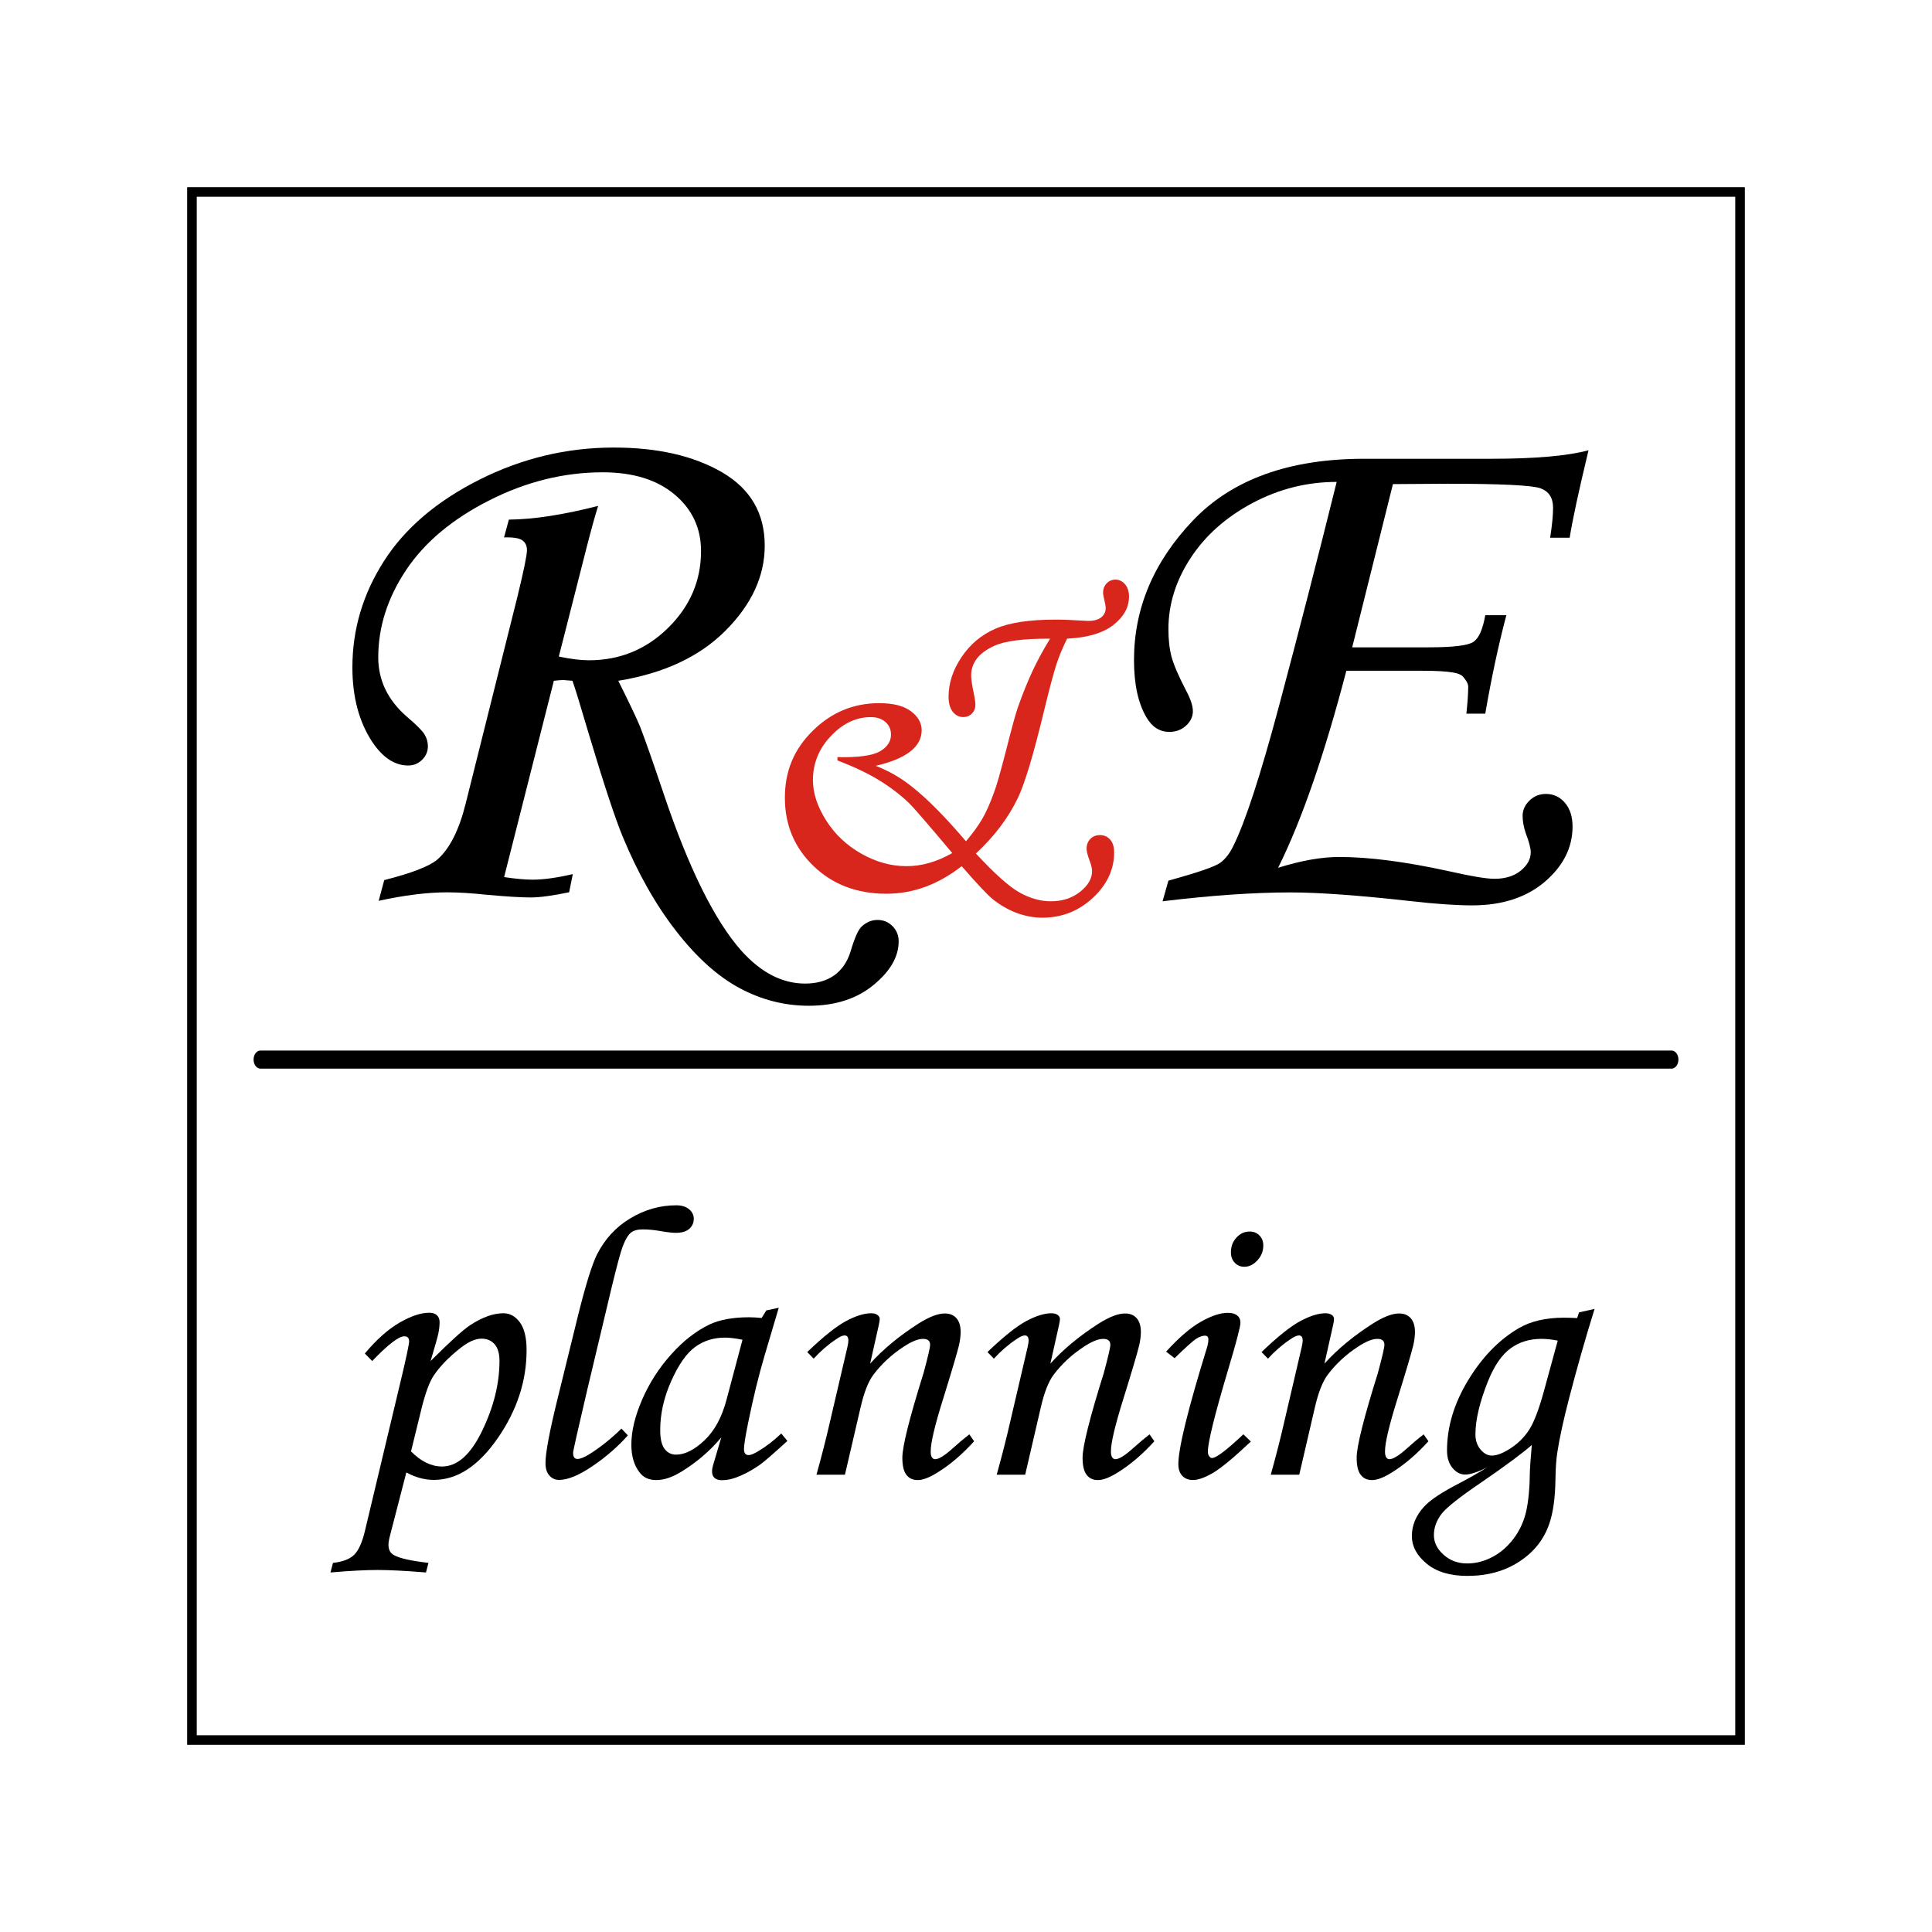
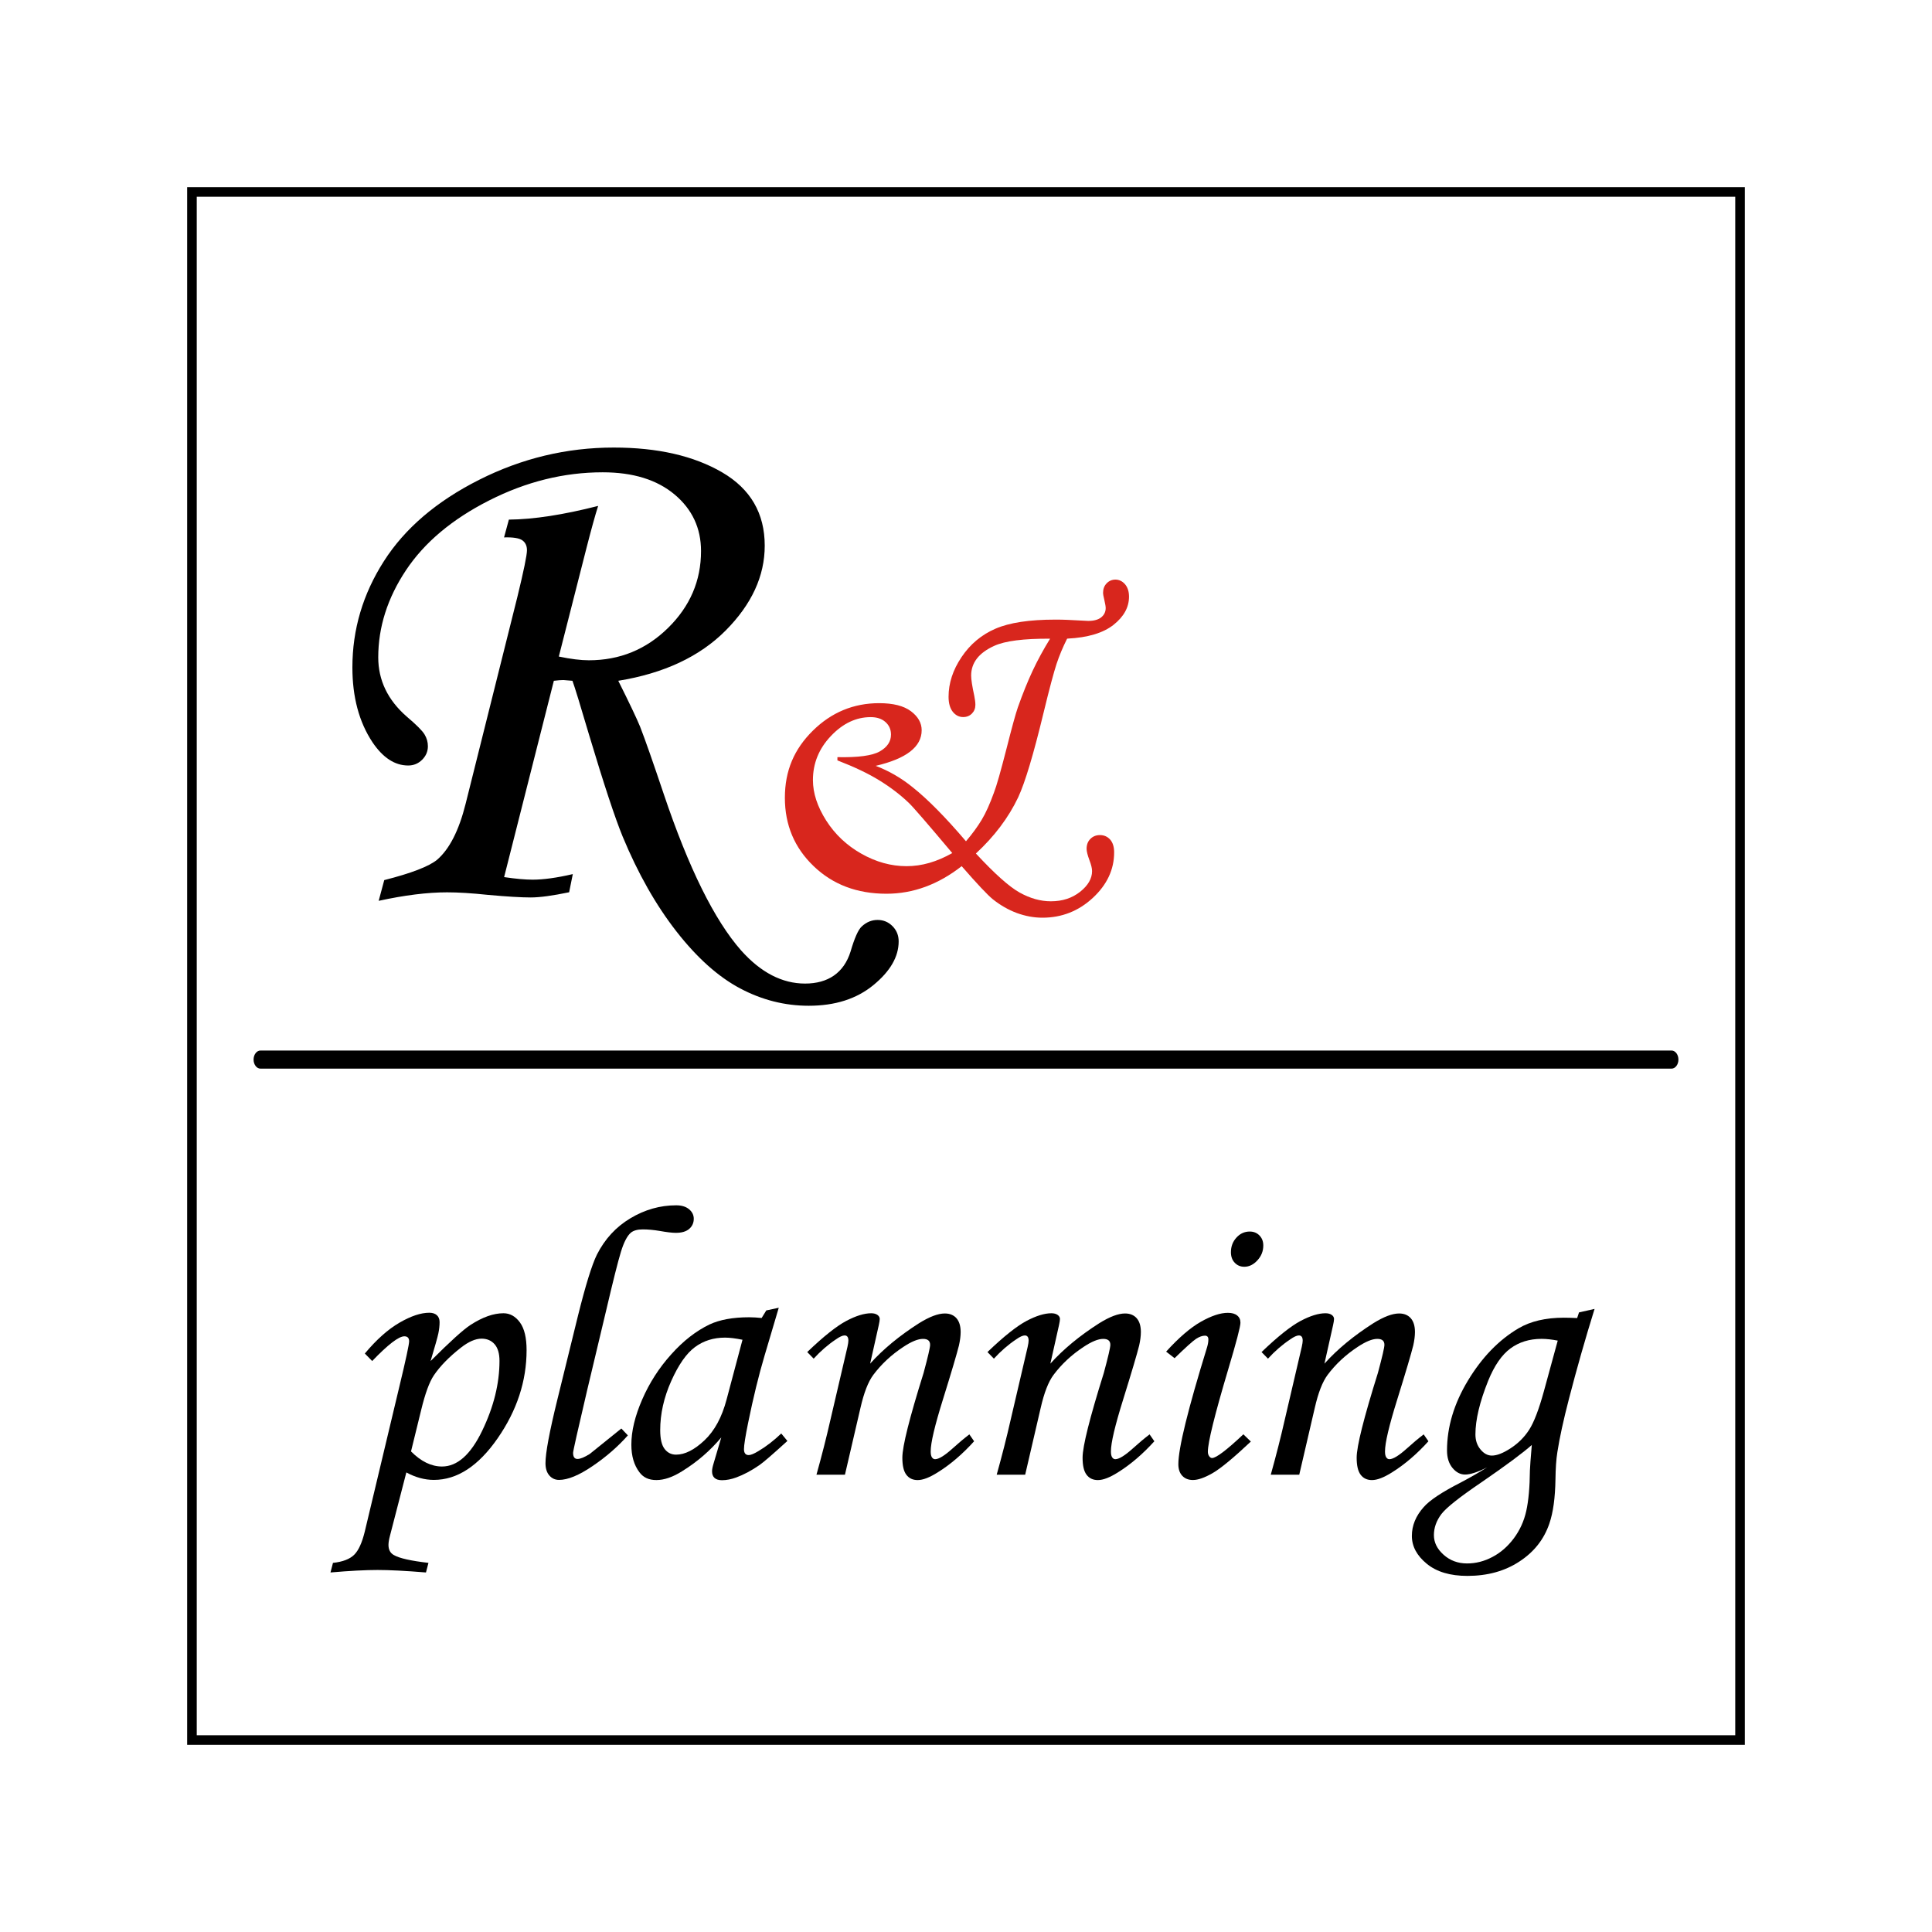
<svg xmlns="http://www.w3.org/2000/svg" width="320" height="320" viewBox="0 0 320 320" fill="none">
  <rect x="0" y="0" width="320" height="320" fill="#333333" stroke="none" />
  <g clip-path="url(#clip0_746_2236)">
    <rect width="320" height="320" fill="white" />
    <rect width="321" height="321" fill="white" />
    <path d="M91.745 112.722L83.498 145.275C85.45 145.566 87.027 145.7 88.204 145.7C89.999 145.7 92.218 145.397 94.874 144.778L94.268 147.786C91.527 148.356 89.404 148.647 87.9 148.647C86.311 148.647 83.959 148.502 80.854 148.223C78.113 147.932 75.857 147.798 74.049 147.798C70.787 147.798 67.003 148.271 62.721 149.205L63.643 145.773C68.131 144.633 71.054 143.505 72.4 142.401C74.438 140.642 76.014 137.562 77.118 133.147L85.693 98.871C86.76 94.493 87.282 91.922 87.282 91.145C87.282 90.406 87.027 89.86 86.518 89.496C86.008 89.132 85.002 88.962 83.486 89.011L84.286 86.064C88.398 86.027 93.322 85.263 99.071 83.795C98.574 85.348 97.943 87.64 97.167 90.66L92.558 108.744C94.523 109.156 96.172 109.363 97.531 109.363C102.649 109.363 107.015 107.58 110.654 104.002C114.292 100.424 116.112 96.191 116.112 91.279C116.112 87.483 114.656 84.353 111.733 81.903C108.81 79.453 104.844 78.228 99.823 78.228C93.407 78.228 87.148 79.781 81.023 82.886C74.898 85.991 70.302 89.848 67.245 94.444C64.189 99.041 62.649 103.856 62.649 108.877C62.649 112.674 64.225 115.948 67.367 118.689C68.956 120.036 69.938 121.018 70.314 121.637C70.69 122.255 70.872 122.91 70.872 123.602C70.872 124.463 70.556 125.203 69.914 125.845C69.271 126.476 68.507 126.791 67.609 126.791C65.39 126.791 63.425 125.506 61.69 122.934C59.471 119.587 58.367 115.451 58.367 110.551C58.367 104.256 60.102 98.398 63.583 92.953C67.051 87.519 72.315 83.019 79.374 79.466C86.421 75.912 93.856 74.129 101.654 74.129C108.931 74.129 114.911 75.499 119.617 78.24C124.31 80.982 126.663 85.02 126.663 90.381C126.663 95.415 124.505 100.084 120.199 104.426C115.893 108.756 109.962 111.534 102.406 112.759C104.286 116.518 105.487 119.053 106.021 120.363C106.882 122.571 108.179 126.294 109.938 131.522C114.062 143.771 118.331 152.407 122.746 157.416C126.008 161.079 129.55 162.91 133.346 162.91C137.143 162.91 139.774 161.14 140.878 157.61C141.533 155.379 142.14 153.996 142.722 153.462C143.498 152.734 144.371 152.371 145.354 152.371C146.336 152.371 147.161 152.722 147.84 153.414C148.519 154.105 148.847 154.942 148.847 155.924C148.847 158.459 147.452 160.873 144.674 163.153C141.897 165.445 138.319 166.585 133.953 166.585C129.987 166.585 126.203 165.627 122.588 163.711C118.974 161.795 115.457 158.653 112.048 154.287C108.64 149.921 105.669 144.681 103.134 138.568C101.873 135.5 100.017 129.884 97.567 121.709C96.099 116.725 95.177 113.741 94.814 112.759L93.31 112.637C92.946 112.637 92.424 112.674 91.745 112.759V112.722Z" fill="black" />
-     <path d="M260.004 89.062H256.753C257.081 86.975 257.238 85.326 257.238 84.101C257.238 82.464 256.547 81.396 255.176 80.887C253.806 80.378 248.639 80.123 239.676 80.123L230.713 80.183L223.969 107.218H236.644C240.646 107.218 243.096 106.927 244.018 106.333C244.94 105.739 245.595 104.259 246.007 101.894H249.5C248.19 106.842 247.026 112.276 246.007 118.207H242.878C243.084 116.29 243.181 114.799 243.181 113.731C243.181 113.283 242.89 112.725 242.32 112.082C242.029 111.754 241.495 111.524 240.731 111.403C239.628 111.196 237.905 111.099 235.577 111.099H222.999C219.373 124.974 215.613 135.854 211.695 143.737C215.504 142.537 218.875 141.942 221.823 141.942C226.735 141.942 232.738 142.719 239.858 144.271C243.618 145.132 246.177 145.557 247.523 145.557C249.318 145.557 250.774 145.108 251.877 144.21C252.981 143.313 253.539 142.294 253.539 141.154C253.539 140.499 253.26 139.444 252.702 137.976C252.363 136.958 252.193 135.999 252.193 135.102C252.193 134.204 252.569 133.331 253.321 132.603C254.073 131.876 254.982 131.5 256.05 131.5C257.311 131.5 258.366 131.985 259.203 132.967C260.04 133.95 260.464 135.26 260.464 136.897C260.464 140.366 258.936 143.422 255.892 146.03C252.848 148.637 248.821 149.959 243.836 149.959C241.216 149.959 237.905 149.729 233.903 149.28C225.11 148.298 218.402 147.813 213.781 147.813C207.729 147.813 200.646 148.298 192.556 149.28L193.527 145.86C198.378 144.526 201.228 143.543 202.102 142.913C202.963 142.282 203.678 141.36 204.26 140.147C206.213 136.266 208.76 128.492 211.877 116.812C214.994 105.132 218.172 92.809 221.398 79.82C216.486 79.82 211.841 80.984 207.462 83.313C203.084 85.641 199.664 88.674 197.214 92.409C194.764 96.145 193.527 100.074 193.527 104.198C193.527 105.957 193.696 107.485 194.048 108.795C194.4 110.105 195.188 111.936 196.413 114.301C197.189 115.732 197.578 116.897 197.578 117.794C197.578 118.692 197.202 119.492 196.45 120.184C195.698 120.875 194.776 121.227 193.684 121.227C192.095 121.227 190.834 120.426 189.9 118.837C188.517 116.509 187.826 113.343 187.826 109.341C187.826 100.754 191.077 93.052 197.578 86.224C204.079 79.395 213.539 75.987 225.959 75.987H246.99C254.267 75.987 259.64 75.514 263.109 74.58C261.471 81.396 260.428 86.236 259.979 89.11L260.004 89.062Z" fill="black" />
    <path d="M176.74 105.798C176.027 107.217 175.448 108.611 175.001 109.958C174.555 111.305 173.83 113.999 172.853 118.028C171.187 124.93 169.787 129.614 168.64 132.07C167.046 135.419 164.717 138.519 161.639 141.367C164.741 144.717 167.155 146.874 168.893 147.84C170.632 148.805 172.346 149.282 174.06 149.282C175.967 149.282 177.572 148.758 178.9 147.709C180.216 146.66 180.88 145.516 180.88 144.288C180.88 143.835 180.735 143.227 180.445 142.476C180.132 141.63 179.975 141.01 179.975 140.593C179.975 139.913 180.18 139.365 180.602 138.948C181.013 138.53 181.544 138.316 182.184 138.316C182.872 138.316 183.427 138.566 183.874 139.055C184.308 139.544 184.537 140.259 184.537 141.177C184.537 144.026 183.355 146.541 181.001 148.722C178.647 150.903 175.858 152 172.659 152C171.247 152 169.835 151.738 168.422 151.225C167.022 150.701 165.682 149.938 164.415 148.925C163.558 148.221 161.844 146.41 159.285 143.465C155.398 146.505 151.245 148.031 146.827 148.031C141.963 148.031 137.943 146.517 134.768 143.465C131.593 140.426 130 136.647 130 132.141C130 127.636 131.545 124.072 134.623 121.032C137.701 117.992 141.371 116.467 145.62 116.467C147.938 116.467 149.688 116.908 150.883 117.802C152.066 118.696 152.658 119.745 152.658 120.948C152.658 123.702 150.111 125.669 145.041 126.849C147.213 127.671 149.266 128.851 151.173 130.401C153.659 132.38 156.605 135.36 159.997 139.341C161.047 138.113 161.916 136.921 162.604 135.777C163.292 134.633 163.956 133.143 164.62 131.307C165.067 130.175 165.755 127.719 166.72 123.964C167.602 120.472 168.229 118.195 168.591 117.158C169.4 114.869 170.221 112.843 171.042 111.091C171.863 109.338 172.828 107.574 173.927 105.786C169.545 105.762 166.455 106.156 164.668 106.978C162.121 108.135 160.854 109.779 160.854 111.901C160.854 112.533 161.023 113.653 161.373 115.263C161.494 115.871 161.554 116.359 161.554 116.741C161.554 117.325 161.361 117.802 160.987 118.183C160.612 118.564 160.13 118.767 159.538 118.767C158.85 118.767 158.283 118.481 157.812 117.897C157.353 117.313 157.112 116.49 157.112 115.406C157.112 113.165 157.824 110.971 159.26 108.838C160.685 106.704 162.568 105.131 164.886 104.129C167.203 103.128 170.499 102.628 174.784 102.628C175.472 102.628 176.1 102.639 176.691 102.663C178.816 102.782 179.999 102.842 180.24 102.842C181.194 102.842 181.918 102.639 182.401 102.246C182.884 101.853 183.137 101.34 183.137 100.708C183.137 100.47 183.065 100.029 182.92 99.409C182.775 98.825 182.703 98.42 182.703 98.181C182.703 97.55 182.896 97.037 183.294 96.62C183.68 96.215 184.175 96 184.755 96C185.334 96 185.889 96.25 186.336 96.763C186.771 97.275 187 97.955 187 98.825C187 100.589 186.143 102.139 184.429 103.498C182.715 104.845 180.18 105.607 176.812 105.774L176.74 105.798ZM138.703 125.407C142.119 125.478 144.461 125.168 145.705 124.465C146.948 123.762 147.576 122.832 147.576 121.676C147.576 120.829 147.274 120.138 146.658 119.59C146.043 119.041 145.234 118.779 144.208 118.779C141.794 118.779 139.584 119.828 137.617 121.914C135.637 124 134.647 126.432 134.647 129.209C134.647 131.378 135.384 133.607 136.844 135.908C138.305 138.197 140.248 140.032 142.675 141.403C145.101 142.774 147.588 143.465 150.147 143.465C152.706 143.465 155.168 142.738 157.727 141.296C153.647 136.444 151.257 133.679 150.545 133C149.157 131.665 147.539 130.425 145.705 129.292C143.87 128.148 141.54 127.04 138.703 125.943V125.395V125.407Z" fill="#D8261D" />
    <path d="M61.664 225.447L60.427 224.185C62.355 221.881 64.259 220.183 66.163 219.079C68.068 217.975 69.717 217.43 71.1 217.43C71.633 217.43 72.046 217.563 72.349 217.83C72.652 218.097 72.81 218.485 72.81 218.982C72.81 219.601 72.737 220.219 72.604 220.862C72.47 221.505 72.034 223.033 71.318 225.435C74.544 222.208 76.752 220.207 77.94 219.443C79.929 218.157 81.737 217.515 83.386 217.515C84.466 217.515 85.375 218.024 86.115 219.031C86.855 220.049 87.219 221.578 87.219 223.627C87.219 228.734 85.63 233.597 82.44 238.206C79.25 242.815 75.721 245.119 71.864 245.119C70.348 245.119 68.82 244.707 67.303 243.882L64.599 254.337C64.429 254.968 64.344 255.489 64.344 255.89C64.344 256.666 64.635 257.236 65.23 257.563C66.139 258.097 68.043 258.521 70.966 258.861L70.554 260.45C67.158 260.171 64.478 260.038 62.537 260.038C60.596 260.038 57.928 260.171 54.738 260.45L55.151 258.861C56.752 258.691 57.928 258.242 58.656 257.527C59.383 256.811 59.966 255.526 60.414 253.694L66.151 229.643C67.231 225.168 67.764 222.669 67.764 222.16C67.764 221.614 67.498 221.335 66.976 221.335C66.042 221.335 64.271 222.694 61.652 225.422L61.664 225.447ZM68.08 240.401C69.741 242.075 71.451 242.9 73.21 242.9C75.745 242.9 77.965 240.923 79.869 236.969C81.773 233.015 82.731 229.17 82.731 225.398C82.731 224.197 82.464 223.276 81.931 222.657C81.397 222.039 80.669 221.723 79.76 221.723C78.753 221.723 77.613 222.22 76.339 223.215C74.374 224.755 72.883 226.284 71.852 227.812C71.112 228.915 70.421 230.808 69.766 233.512L68.08 240.389V240.401Z" fill="black" />
-     <path d="M102.915 236.605L103.994 237.745C102.345 239.601 100.404 241.299 98.148 242.827C95.904 244.355 94.049 245.119 92.593 245.119C91.939 245.119 91.405 244.864 90.98 244.379C90.556 243.882 90.35 243.203 90.35 242.342C90.35 240.656 91.005 237.151 92.314 231.826L95.735 217.915C96.984 212.893 98.027 209.522 98.864 207.811C100.174 205.228 102.017 203.215 104.419 201.783C106.808 200.352 109.343 199.637 111.999 199.637C112.909 199.637 113.612 199.855 114.134 200.292C114.655 200.728 114.91 201.25 114.91 201.868C114.91 202.548 114.655 203.106 114.158 203.542C113.649 203.979 112.921 204.197 111.951 204.197C111.32 204.197 110.422 204.088 109.27 203.882C108.264 203.712 107.318 203.627 106.456 203.627C105.595 203.627 104.94 203.809 104.504 204.161C103.897 204.67 103.339 205.725 102.842 207.351C102.345 208.976 101.544 212.166 100.428 216.932L97.263 230.213C95.698 236.872 94.922 240.34 94.922 240.631C94.922 241.311 95.165 241.65 95.65 241.65C96.135 241.65 96.79 241.371 97.675 240.826C99.434 239.722 101.18 238.327 102.939 236.617L102.915 236.605Z" fill="black" />
+     <path d="M102.915 236.605L103.994 237.745C102.345 239.601 100.404 241.299 98.148 242.827C95.904 244.355 94.049 245.119 92.593 245.119C91.939 245.119 91.405 244.864 90.98 244.379C90.556 243.882 90.35 243.203 90.35 242.342C90.35 240.656 91.005 237.151 92.314 231.826L95.735 217.915C96.984 212.893 98.027 209.522 98.864 207.811C100.174 205.228 102.017 203.215 104.419 201.783C106.808 200.352 109.343 199.637 111.999 199.637C112.909 199.637 113.612 199.855 114.134 200.292C114.655 200.728 114.91 201.25 114.91 201.868C114.91 202.548 114.655 203.106 114.158 203.542C113.649 203.979 112.921 204.197 111.951 204.197C111.32 204.197 110.422 204.088 109.27 203.882C108.264 203.712 107.318 203.627 106.456 203.627C105.595 203.627 104.94 203.809 104.504 204.161C103.897 204.67 103.339 205.725 102.842 207.351C102.345 208.976 101.544 212.166 100.428 216.932L97.263 230.213C95.698 236.872 94.922 240.34 94.922 240.631C94.922 241.311 95.165 241.65 95.65 241.65C96.135 241.65 96.79 241.371 97.675 240.826L102.915 236.605Z" fill="black" />
    <path d="M126.901 217.052L128.987 216.604L126.61 224.621C125.664 227.811 124.766 231.486 123.917 235.647C123.457 237.903 123.226 239.371 123.226 240.026C123.226 240.681 123.493 241.008 124.014 241.008C124.354 241.008 124.888 240.79 125.628 240.341C126.937 239.565 128.199 238.582 129.4 237.43L130.418 238.667C128.005 240.863 126.464 242.197 125.797 242.658C124.451 243.592 123.153 244.271 121.928 244.72C121.128 245.011 120.339 245.169 119.587 245.169C119.042 245.169 118.629 245.047 118.35 244.793C118.071 244.538 117.938 244.174 117.938 243.689C117.938 243.373 118.023 242.937 118.193 242.391L119.466 238.085C117.647 240.256 115.488 242.136 112.965 243.689C111.425 244.659 110.006 245.144 108.72 245.144C107.435 245.144 106.549 244.708 105.906 243.847C105.021 242.682 104.572 241.166 104.572 239.286C104.572 237.042 105.167 234.555 106.367 231.802C107.556 229.061 109.157 226.562 111.17 224.33C113.171 222.086 115.294 220.449 117.501 219.381C119.212 218.581 121.407 218.18 124.087 218.18C124.766 218.18 125.446 218.229 126.149 218.302L126.913 217.064L126.901 217.052ZM122.971 221.904C121.831 221.674 120.873 221.552 120.085 221.552C118.181 221.552 116.519 222.074 115.112 223.117C113.693 224.16 112.383 226.04 111.17 228.757C109.957 231.474 109.351 234.179 109.351 236.884C109.351 238.315 109.594 239.359 110.079 239.989C110.564 240.62 111.194 240.935 111.983 240.935C113.438 240.935 115.003 240.147 116.677 238.57C118.35 236.993 119.575 234.737 120.352 231.778L122.984 221.892L122.971 221.904Z" fill="black" />
    <path d="M134.783 225.048L133.703 223.944C136.408 221.349 138.567 219.638 140.168 218.789C141.769 217.94 143.151 217.516 144.291 217.516C144.74 217.516 145.08 217.613 145.334 217.795C145.589 217.977 145.71 218.207 145.71 218.462C145.71 218.656 145.662 218.995 145.553 219.481L144.122 225.861C146.268 223.471 148.973 221.239 152.224 219.165C153.958 218.086 155.377 217.552 156.493 217.552C157.318 217.552 157.96 217.819 158.421 218.34C158.882 218.874 159.113 219.626 159.113 220.621C159.113 221.276 159.016 222.016 158.834 222.841C158.494 224.211 157.609 227.207 156.177 231.804C154.831 236.11 154.152 238.973 154.152 240.392C154.152 240.829 154.213 241.156 154.346 241.362C154.479 241.569 154.649 241.69 154.88 241.69C155.498 241.69 156.456 241.095 157.766 239.919C158.7 239.07 159.622 238.294 160.556 237.578L161.344 238.718C159.404 240.865 157.39 242.587 155.292 243.885C153.958 244.722 152.866 245.147 151.993 245.147C151.193 245.147 150.562 244.856 150.125 244.273C149.677 243.691 149.458 242.745 149.458 241.435C149.458 239.555 150.635 234.873 152.976 227.401C153.691 224.745 154.055 223.192 154.055 222.743C154.055 222.088 153.667 221.761 152.878 221.761C152.029 221.761 150.95 222.21 149.616 223.095C147.627 224.405 145.977 225.946 144.643 227.729C143.794 228.869 143.091 230.688 142.521 233.187L139.949 244.261H135.231C136.117 241.083 136.893 238.051 137.548 235.152L140.362 223.095C140.471 222.61 140.519 222.258 140.519 222.052C140.519 221.482 140.313 221.191 139.889 221.191C139.549 221.191 139.064 221.409 138.433 221.858C137.123 222.731 135.898 223.799 134.758 225.048H134.783Z" fill="black" />
    <path d="M164.634 225.048L163.555 223.944C166.259 221.349 168.418 219.638 170.019 218.789C171.62 217.94 173.003 217.516 174.143 217.516C174.592 217.516 174.931 217.613 175.186 217.795C175.441 217.977 175.562 218.207 175.562 218.462C175.562 218.656 175.514 218.995 175.404 219.481L173.973 225.861C176.12 223.471 178.825 221.239 182.075 219.165C183.809 218.086 185.229 217.552 186.344 217.552C187.169 217.552 187.812 217.819 188.273 218.34C188.734 218.874 188.964 219.626 188.964 220.621C188.964 221.276 188.867 222.016 188.685 222.841C188.346 224.211 187.46 227.207 186.029 231.804C184.683 236.11 184.004 238.973 184.004 240.392C184.004 240.829 184.064 241.156 184.198 241.362C184.331 241.569 184.501 241.69 184.731 241.69C185.338 241.69 186.308 241.095 187.618 239.919C188.552 239.07 189.474 238.294 190.407 237.578L191.196 238.718C189.255 240.865 187.23 242.587 185.144 243.885C183.809 244.722 182.718 245.147 181.845 245.147C181.044 245.147 180.413 244.856 179.977 244.273C179.528 243.691 179.31 242.745 179.31 241.435C179.31 239.555 180.486 234.873 182.827 227.401C183.543 224.745 183.907 223.192 183.907 222.743C183.907 222.088 183.518 221.761 182.73 221.761C181.881 221.761 180.802 222.21 179.467 223.095C177.478 224.405 175.829 225.946 174.495 227.729C173.646 228.869 172.942 230.688 172.372 233.187L169.801 244.261H165.083C165.968 241.083 166.745 238.051 167.399 235.152L170.213 223.095C170.322 222.61 170.371 222.258 170.371 222.052C170.371 221.482 170.165 221.191 169.74 221.191C169.401 221.191 168.916 221.409 168.285 221.858C166.975 222.731 165.75 223.799 164.61 225.048H164.634Z" fill="black" />
    <path d="M194.541 224.953L193.146 223.873C195.257 221.545 197.185 219.895 198.92 218.913C200.666 217.93 202.146 217.445 203.371 217.445C204.05 217.445 204.56 217.591 204.923 217.894C205.287 218.185 205.457 218.585 205.457 219.095C205.457 219.713 204.778 222.309 203.407 226.893C201.176 234.389 200.06 238.913 200.06 240.453C200.06 240.744 200.133 240.999 200.278 241.193C200.424 241.399 200.581 241.496 200.751 241.496C201.43 241.496 203.165 240.186 205.942 237.567L207.179 238.767C204.281 241.496 202.17 243.231 200.848 243.995C199.514 244.759 198.435 245.135 197.586 245.135C196.846 245.135 196.264 244.904 195.827 244.444C195.39 243.983 195.172 243.34 195.172 242.515C195.172 239.871 196.761 233.419 199.926 223.158C200.072 222.673 200.145 222.236 200.145 221.86C200.145 221.436 199.951 221.229 199.575 221.229C199.15 221.229 198.665 221.399 198.131 221.739C197.598 222.078 196.397 223.158 194.541 224.965V224.953ZM206.997 203.982C207.652 203.982 208.186 204.201 208.61 204.637C209.035 205.074 209.241 205.62 209.241 206.299C209.241 207.233 208.914 208.046 208.271 208.749C207.628 209.452 206.9 209.816 206.1 209.816C205.469 209.816 204.935 209.598 204.511 209.149C204.086 208.7 203.88 208.13 203.88 207.403C203.88 206.457 204.184 205.644 204.802 204.977C205.409 204.31 206.148 203.982 206.985 203.982H206.997Z" fill="black" />
    <path d="M210.031 225.048L208.951 223.944C211.656 221.349 213.815 219.638 215.416 218.789C217.017 217.94 218.399 217.516 219.539 217.516C219.988 217.516 220.328 217.613 220.583 217.795C220.837 217.977 220.958 218.207 220.958 218.462C220.958 218.656 220.91 218.995 220.801 219.481L219.37 225.861C221.516 223.471 224.221 221.239 227.472 219.165C229.206 218.086 230.625 217.552 231.741 217.552C232.566 217.552 233.208 217.819 233.669 218.34C234.13 218.874 234.361 219.626 234.361 220.621C234.361 221.276 234.264 222.016 234.082 222.841C233.742 224.211 232.857 227.207 231.426 231.804C230.079 236.11 229.4 238.973 229.4 240.392C229.4 240.829 229.461 241.156 229.594 241.362C229.728 241.569 229.897 241.69 230.128 241.69C230.734 241.69 231.704 241.095 233.014 239.919C233.948 239.07 234.87 238.294 235.804 237.578L236.592 238.718C234.652 240.865 232.626 242.587 230.54 243.885C229.206 244.722 228.114 245.147 227.241 245.147C226.441 245.147 225.81 244.856 225.373 244.273C224.925 243.691 224.706 242.745 224.706 241.435C224.706 239.555 225.883 234.873 228.224 227.401C228.939 224.745 229.303 223.192 229.303 222.743C229.303 222.088 228.915 221.761 228.127 221.761C227.278 221.761 226.198 222.21 224.864 223.095C222.875 224.405 221.225 225.946 219.891 227.729C219.042 228.869 218.339 230.688 217.769 233.187L215.197 244.261H210.479C211.365 241.083 212.141 238.051 212.796 235.152L215.61 223.095C215.719 222.61 215.767 222.258 215.767 222.052C215.767 221.482 215.561 221.191 215.137 221.191C214.797 221.191 214.312 221.409 213.681 221.858C212.371 222.731 211.146 223.799 210.006 225.048H210.031Z" fill="black" />
    <path d="M261.564 217.367L264.111 216.797C262.57 221.745 261.163 226.694 259.878 231.654C258.956 235.208 258.313 238.155 257.949 240.52C257.755 241.709 257.658 243.201 257.634 245.02C257.585 248.064 257.258 250.514 256.615 252.37C255.73 254.966 254.08 257.064 251.654 258.641C249.241 260.229 246.366 261.018 243.043 261.018C240.193 261.018 237.949 260.351 236.312 259.004C234.674 257.658 233.85 256.13 233.85 254.396C233.85 252.661 234.505 251.084 235.814 249.617C236.785 248.501 238.822 247.143 241.915 245.566C243.48 244.741 244.959 243.892 246.33 243.031C244.753 243.832 243.54 244.232 242.667 244.232C241.879 244.232 241.187 243.868 240.581 243.14C239.975 242.413 239.671 241.442 239.671 240.241C239.671 236.36 240.824 232.491 243.14 228.659C245.457 224.826 248.234 221.952 251.497 220.023C253.51 218.834 256.021 218.252 259.041 218.252C259.635 218.252 260.363 218.277 261.224 218.313L261.539 217.367H261.564ZM253.728 239.32C252.285 240.605 249.52 242.667 245.408 245.493C241.794 247.943 239.562 249.702 238.737 250.781C237.913 251.885 237.5 253.037 237.5 254.262C237.5 255.487 238.034 256.554 239.101 257.513C240.169 258.471 241.466 258.956 242.995 258.956C244.438 258.956 245.833 258.604 247.179 257.889C248.537 257.185 249.714 256.154 250.721 254.82C251.727 253.474 252.419 251.958 252.795 250.272C253.17 248.586 253.377 246.342 253.401 243.553C253.425 242.946 253.522 241.527 253.716 239.308L253.728 239.32ZM258.022 222.049C257.015 221.855 256.118 221.757 255.329 221.757C253.328 221.757 251.606 222.291 250.175 223.346C248.744 224.402 247.519 226.172 246.5 228.671C245.081 232.2 244.377 235.172 244.377 237.573C244.377 238.568 244.656 239.405 245.214 240.072C245.772 240.751 246.403 241.09 247.094 241.09C247.943 241.09 248.986 240.678 250.223 239.866C251.472 239.053 252.491 238.034 253.28 236.809C254.068 235.584 254.881 233.474 255.705 230.478L258.01 222.049H258.022Z" fill="black" />
    <path d="M276.853 174H43.147C42.514 174 42 174.672 42 175.5C42 176.328 42.514 177 43.147 177H276.853C277.486 177 278 176.328 278 175.5C278 174.672 277.486 174 276.853 174Z" fill="black" />
    <path d="M289 289H31V31H289V289ZM32.577 287.411H287.411V32.589H32.589V287.423L32.577 287.411Z" fill="black" />
  </g>
  <defs>
    <clipPath id="clip0_746_2236">
      <rect width="320" height="320" fill="white" />
    </clipPath>
  </defs>
</svg>